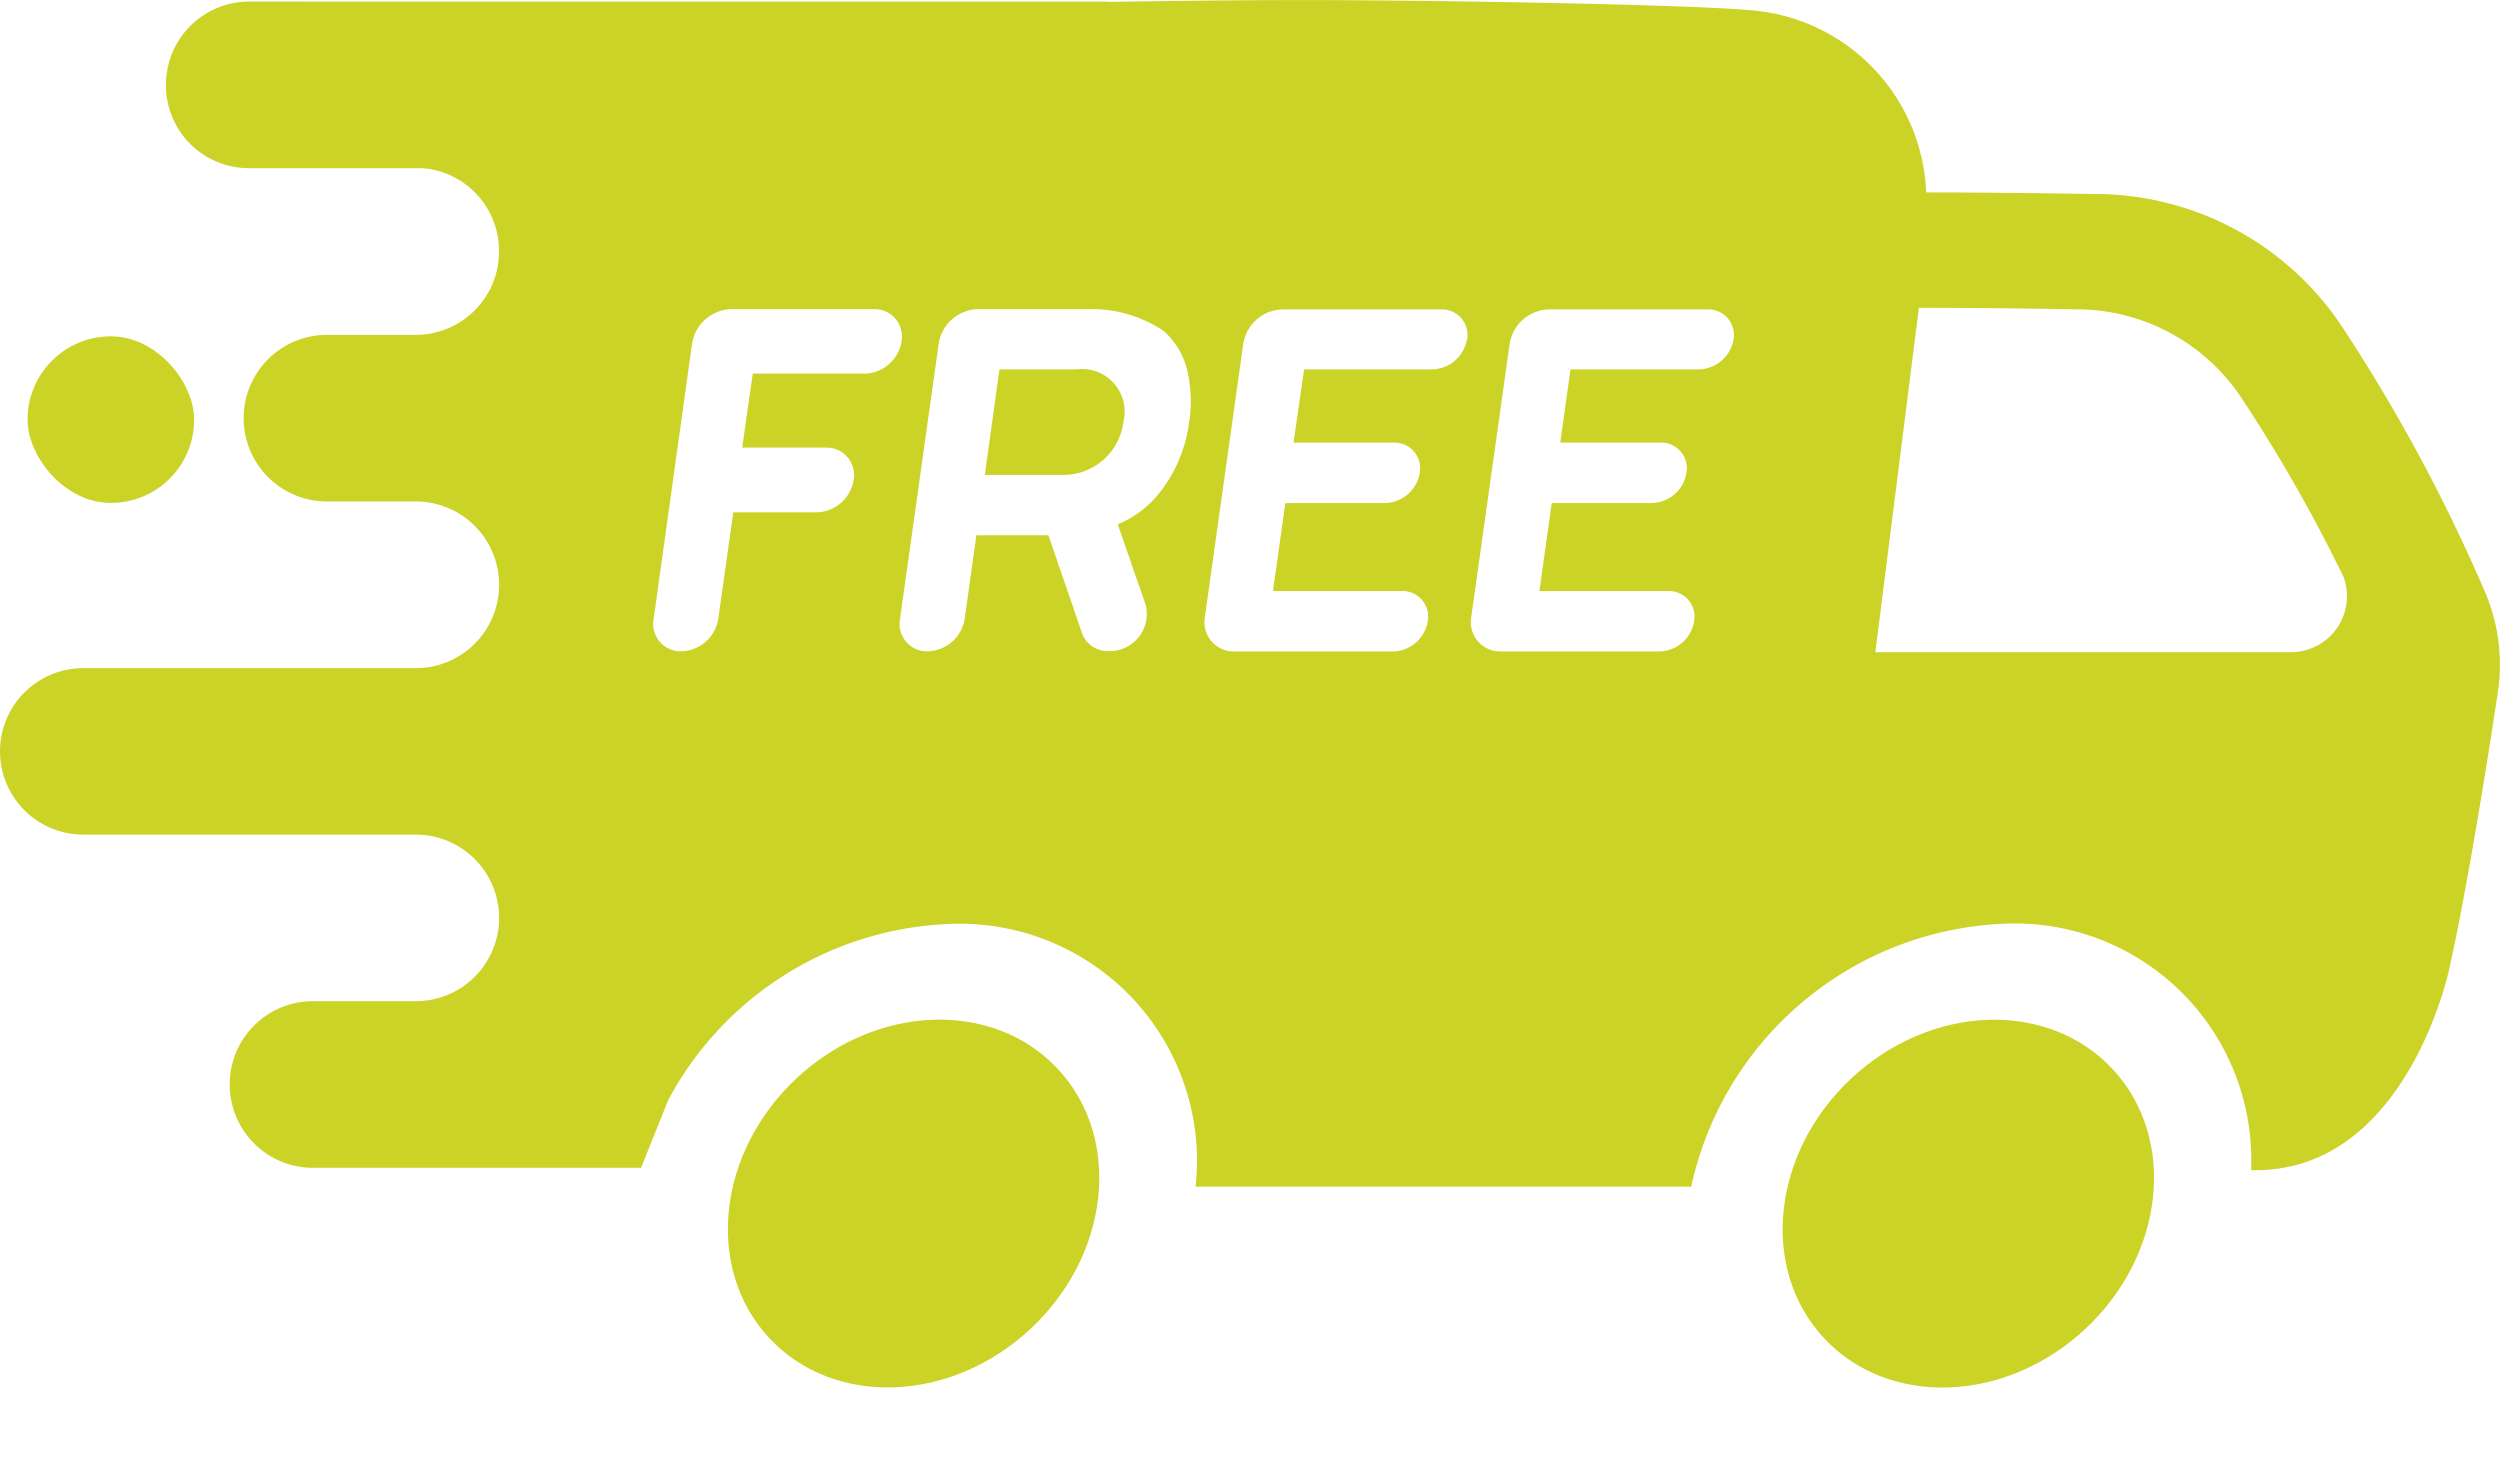
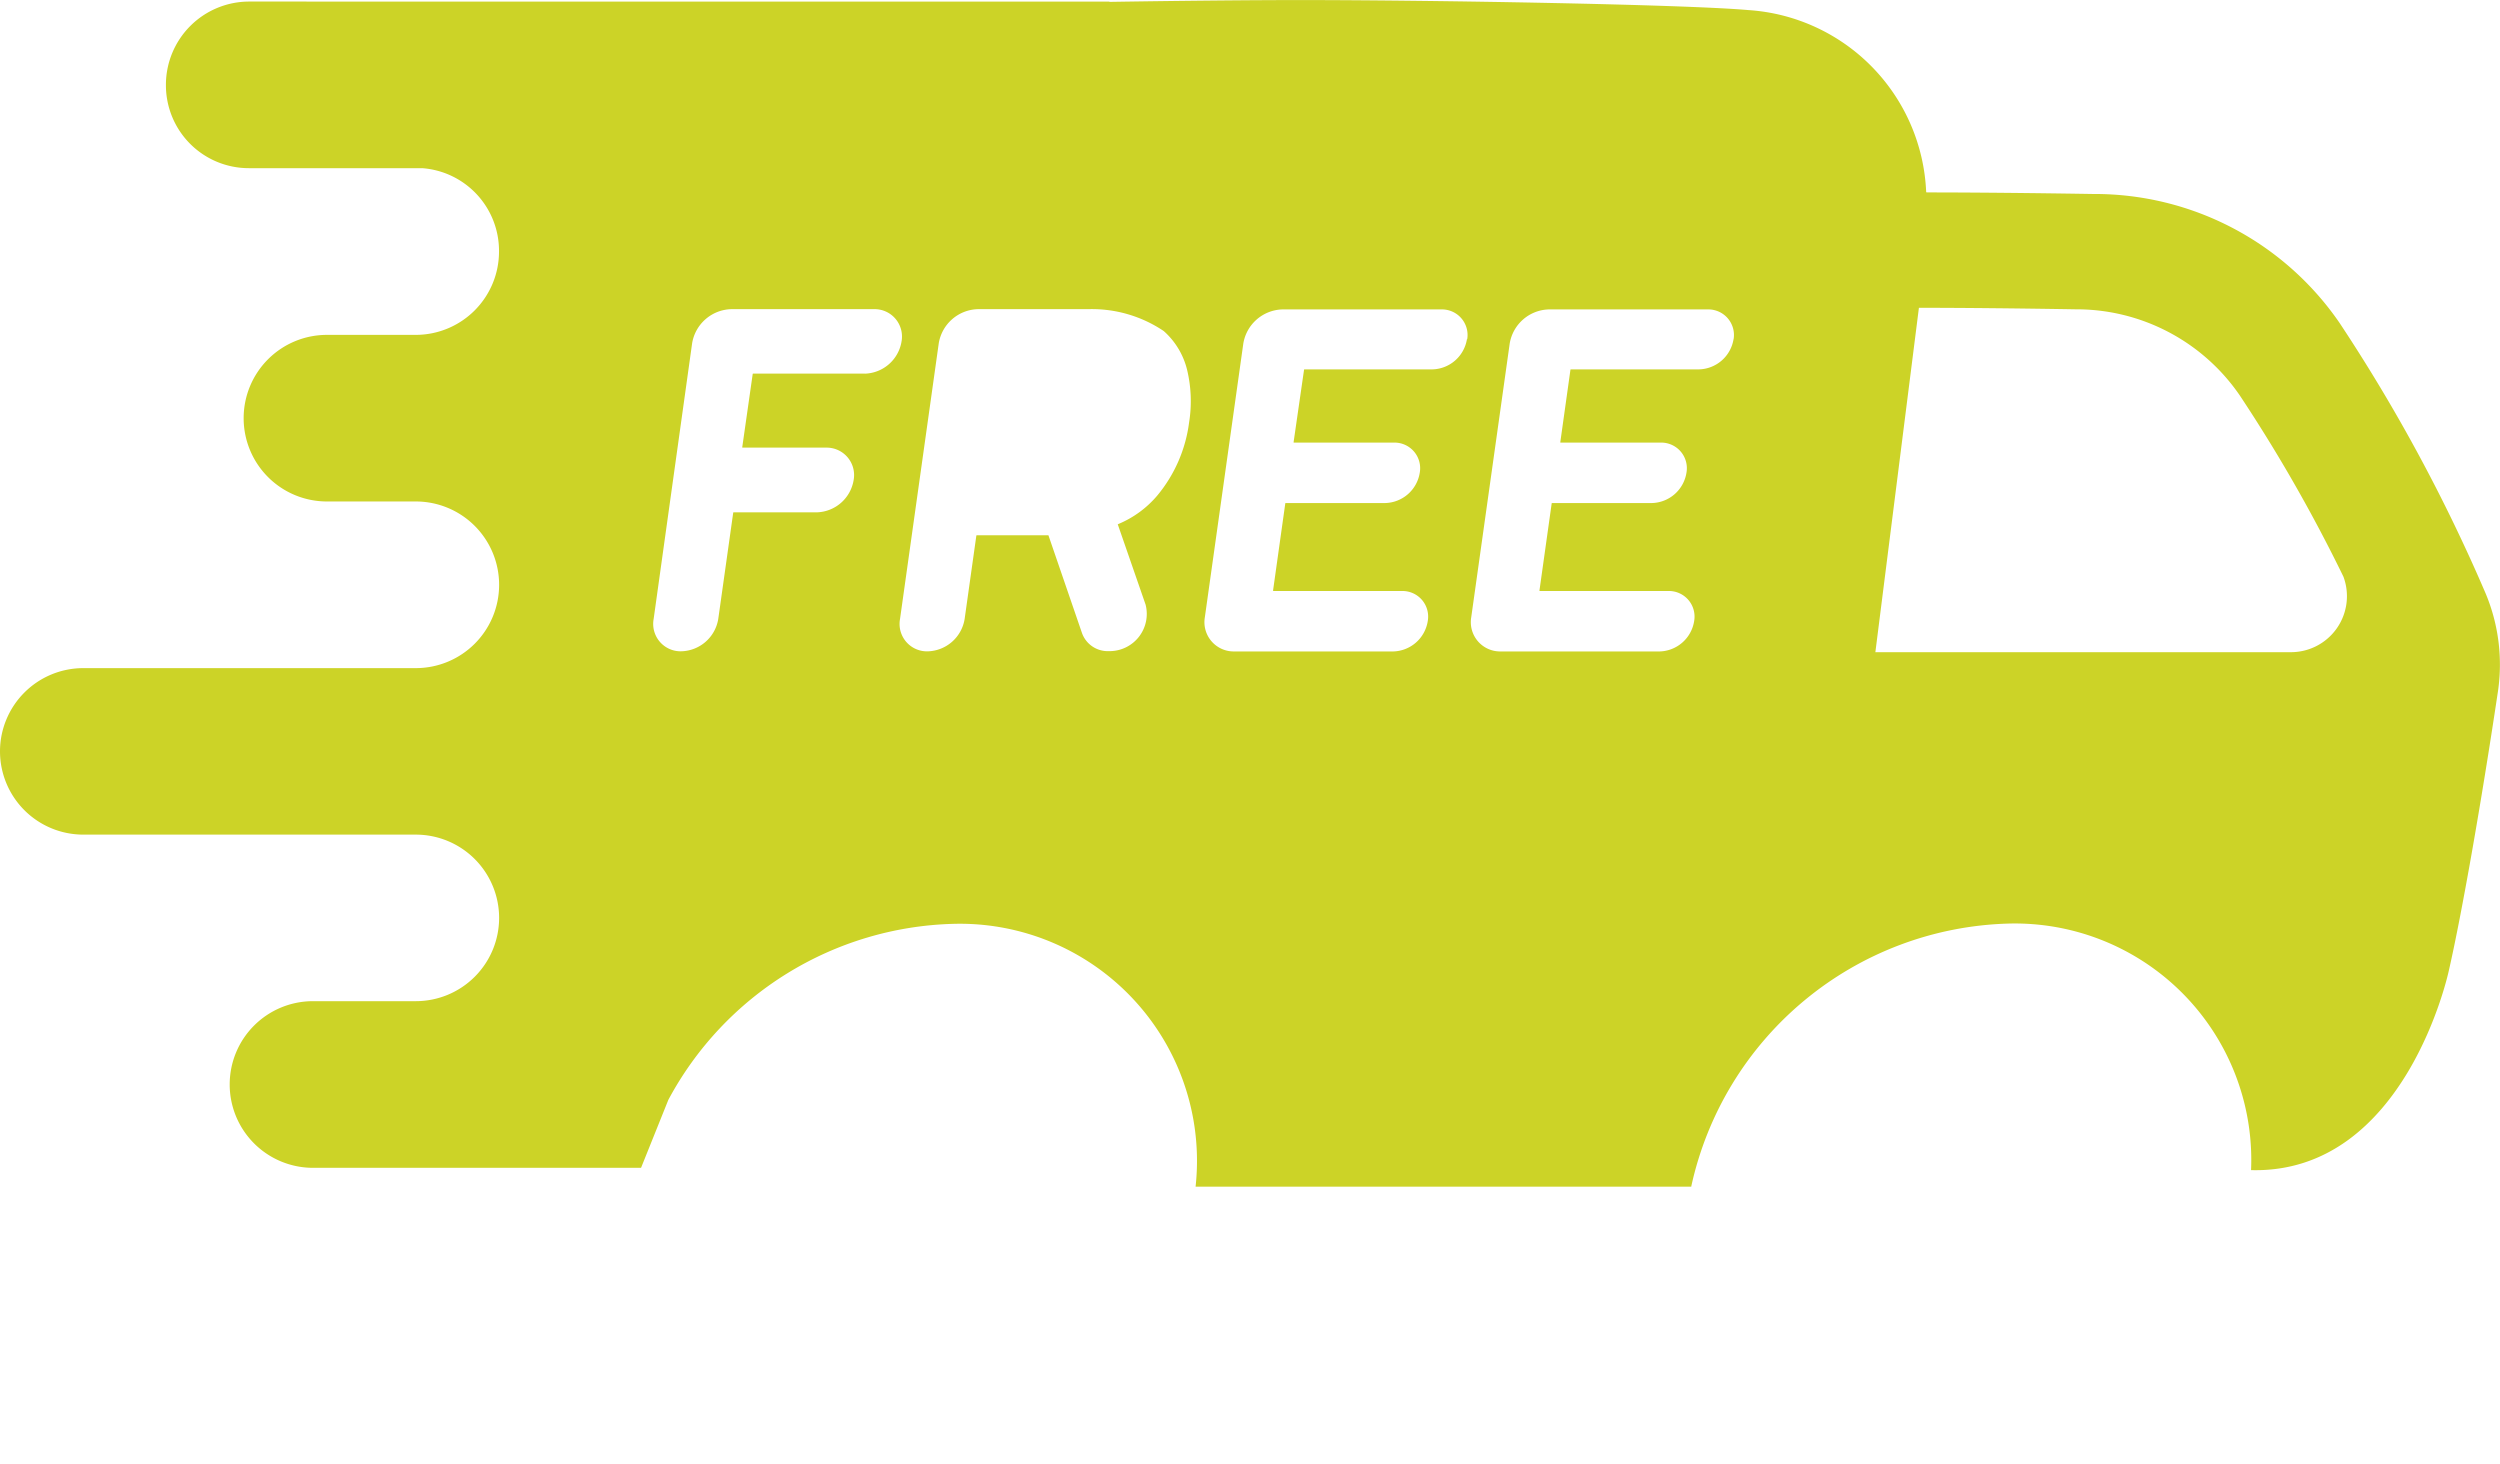
<svg xmlns="http://www.w3.org/2000/svg" width="47.824" height="28" viewBox="0 0 47.824 28">
  <g id="free-shipping" transform="translate(0.24 -113.76)">
-     <ellipse id="Ellipse_8" data-name="Ellipse 8" cx="3.775" cy="3.28" rx="3.775" ry="3.28" transform="matrix(0.731, -0.682, 0.682, 0.731, 12.24, 136.96)" fill="#ccd327" />
-     <ellipse id="Ellipse_9" data-name="Ellipse 9" cx="3.775" cy="3.28" rx="3.775" ry="3.28" transform="matrix(0.731, -0.682, 0.682, 0.731, 32.417, 136.962)" fill="#ccd327" />
-     <rect id="Rectangle_42" data-name="Rectangle 42" width="3.187" height="3.187" rx="1.593" transform="translate(0.287 120.194)" fill="#ccd327" />
    <path id="Path_1857" data-name="Path 1857" d="M32.114,136.452a6.394,6.394,0,0,1,6.053-5.024,4.524,4.524,0,0,1,4.655,4.716c2.96.077,3.784-3.82,3.784-3.82.249-1.09.621-3.215.933-5.3a3.524,3.524,0,0,0-.227-1.905,32.676,32.676,0,0,0-2.794-5.177,5.683,5.683,0,0,0-4.713-2.471c-1.172-.019-2.323-.03-3.191-.03l-.007-.007a3.642,3.642,0,0,0-3.4-3.481c-1.248-.111-6.19-.192-8.562-.192-.942,0-2.295.013-3.663.035v-.006H4.528a1.593,1.593,0,0,0-1.594,1.594v.007a1.586,1.586,0,0,0,1.586,1.586H7.836a1.586,1.586,0,0,1,1.47,1.581v.008a1.594,1.594,0,0,1-1.592,1.6h-1.7a1.593,1.593,0,0,0-1.593,1.593h0a1.593,1.593,0,0,0,1.593,1.594h1.7a1.594,1.594,0,0,1,1.594,1.594h0a1.594,1.594,0,0,1-1.594,1.594H1.354A1.594,1.594,0,0,0-.24,128.132h0a1.594,1.594,0,0,0,1.594,1.594h6.36a1.594,1.594,0,0,1,1.594,1.594h0a1.594,1.594,0,0,1-1.594,1.592H5.747A1.593,1.593,0,0,0,4.154,134.5h0A1.594,1.594,0,0,0,5.747,136.1l6.276,0,.522-1.3h0a6.375,6.375,0,0,1,5.445-3.367,4.536,4.536,0,0,1,4.641,5.028h9.483M16.306,120.907H14.167a.009.009,0,0,0-.008.007l-.2,1.4a.007.007,0,0,0,.007.009h1.592a.525.525,0,0,1,.532.619.736.736,0,0,1-.705.619H13.794a.008.008,0,0,0-.008.007L13.5,125.6a.736.736,0,0,1-.705.619.524.524,0,0,1-.531-.619L13,120.327a.78.78,0,0,1,.747-.653h2.728a.524.524,0,0,1,.531.619.734.734,0,0,1-.7.615Zm5.716-.814a1.451,1.451,0,0,1,.448.747,2.573,2.573,0,0,1,.037,1,2.728,2.728,0,0,1-.609,1.4,1.96,1.96,0,0,1-.753.548.007.007,0,0,0,0,.01l.53,1.529a.712.712,0,0,1-.68.889h-.03a.522.522,0,0,1-.508-.349L19.816,124a.01.01,0,0,0-.008,0H18.445a.009.009,0,0,0-.008.007l-.224,1.594a.736.736,0,0,1-.705.619.524.524,0,0,1-.531-.619l.741-5.274a.78.78,0,0,1,.747-.653h2.109A2.461,2.461,0,0,1,22.022,120.093Zm5.8.155a.687.687,0,0,1-.659.578H24.714a.009.009,0,0,0-.008.007l-.2,1.385a.007.007,0,0,0,.007.009h1.906a.49.49,0,0,1,.5.578.687.687,0,0,1-.659.578H24.355a.009.009,0,0,0-.008.007l-.234,1.667a.009.009,0,0,0,.008.009h2.451a.49.49,0,0,1,.5.578h0a.687.687,0,0,1-.659.578H23.368a.56.56,0,0,1-.56-.653l.736-5.237a.78.78,0,0,1,.747-.653h3.041a.49.49,0,0,1,.495.572Zm5.1,0a.687.687,0,0,1-.659.578H29.81a.009.009,0,0,0-.008.007l-.194,1.385a.007.007,0,0,0,.007.009h1.906a.49.49,0,0,1,.5.578.687.687,0,0,1-.659.578H29.451a.009.009,0,0,0-.008.007l-.234,1.667a.009.009,0,0,0,.008.009h2.451a.49.49,0,0,1,.5.578h0a.687.687,0,0,1-.659.578H28.464a.56.56,0,0,1-.56-.653l.736-5.237a.78.78,0,0,1,.747-.653h3.041a.49.49,0,0,1,.495.572Zm3.546-.6c.833,0,1.912.011,2.994.029a3.788,3.788,0,0,1,3.148,1.653,30.084,30.084,0,0,1,1.979,3.462,1.071,1.071,0,0,1-1,1.444H35.635Z" transform="translate(0)" fill="#ccd327" />
-     <path id="Path_1858" data-name="Path 1858" d="M203.124,191.49H201.65l.28-2.019H203.4a.816.816,0,0,1,.9,1.01A1.155,1.155,0,0,1,203.124,191.49Z" transform="translate(-183.051 -68.645)" fill="#ccd327" />
  </g>
</svg>